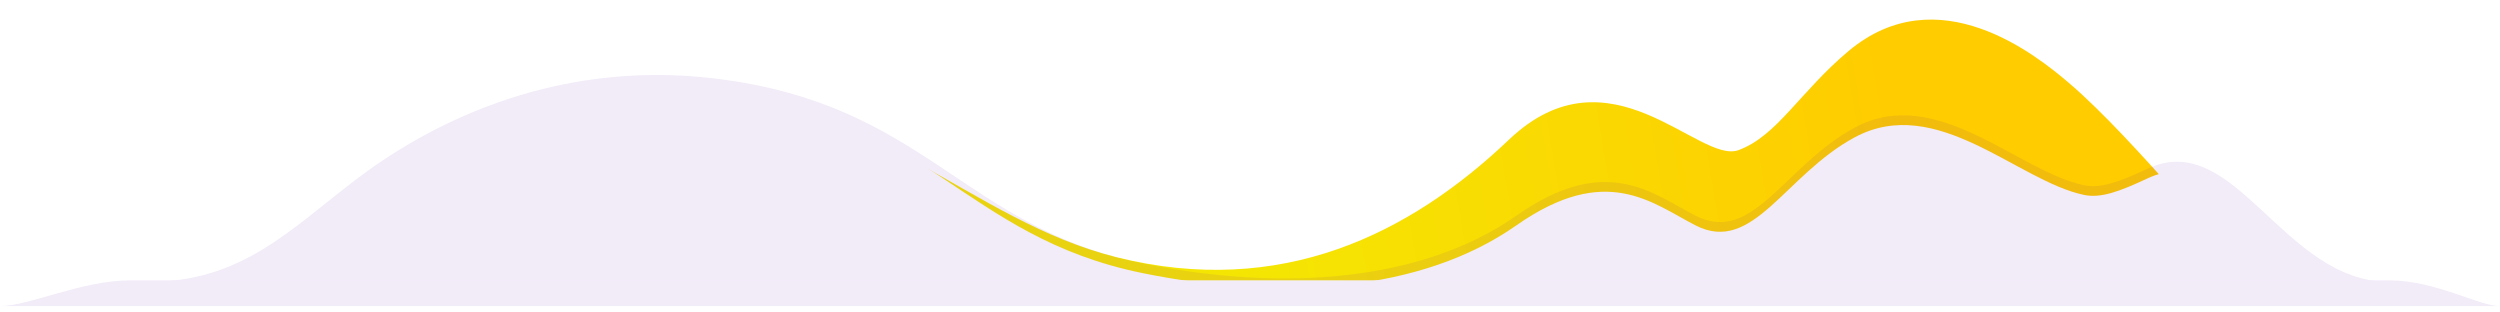
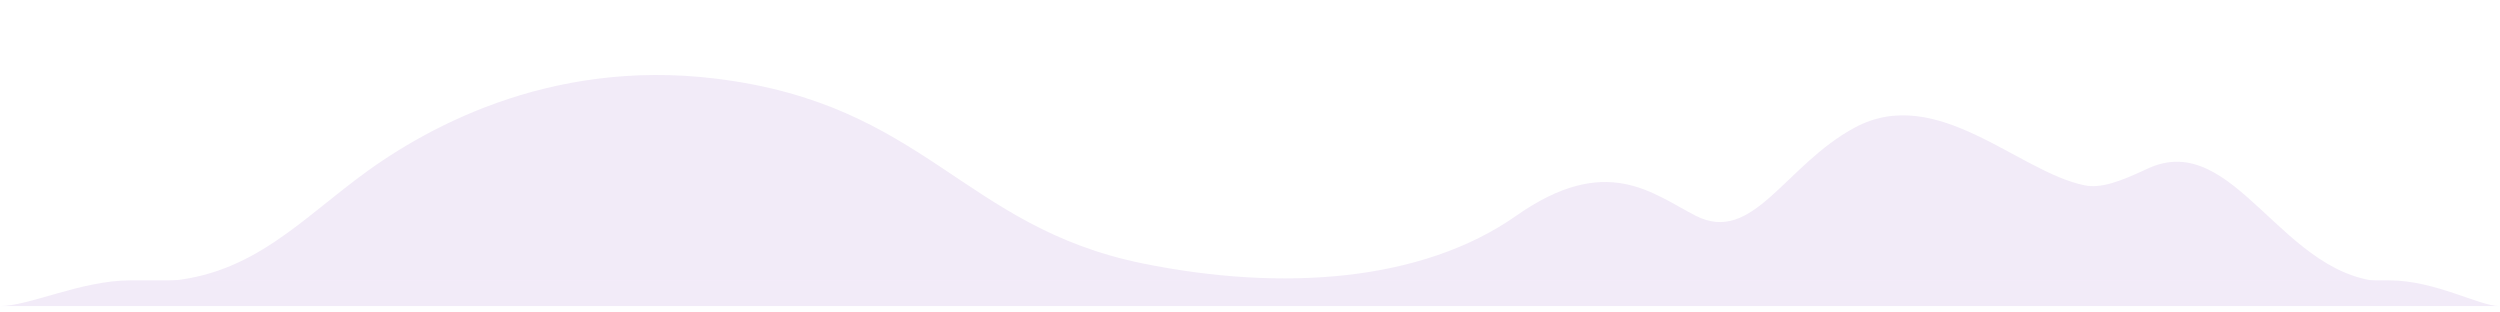
<svg xmlns="http://www.w3.org/2000/svg" width="2042" height="255" viewBox="0 0 2042 255" fill="none">
  <g filter="url(#filter0_d)">
-     <path d="M557.5 69.098C436.452 69.098 334.333 119.299 290 157.132V228.132H1731H1860C1860 228.132 1826.61 205.055 1779.5 152.262C1750.5 119.762 1717.5 83.391 1690.5 60.262C1663.39 37.033 1583.18 -27.54 1510 33.598C1470.5 66.598 1451.5 103.132 1420 114.632C1387.82 126.378 1315 27.598 1232.5 106.098C1151.5 183.171 1046.5 235.632 912 202.098C790.855 171.894 713 69.098 557.5 69.098Z" fill="url(#paint0_linear)" />
-   </g>
+     </g>
  <g filter="url(#filter1_d)">
    <path d="M584.5 64.131C446.9 47.331 343.5 106.261 290 147.146C236.5 188.032 197 230.146 121.5 230.146H290H1731L1951.5 230.146C1864.5 230.146 1825.81 104.131 1754 137.761C1731 148.533 1715.93 154.011 1702.5 151.261C1648.3 140.162 1582 68.131 1515 104.131C1457.65 134.946 1431.9 200.141 1385 176.131C1349.5 157.959 1312.07 124.519 1238.5 176.131C1161.5 230.146 1047.59 238.298 933.5 215.131C786 185.179 756.5 85.131 584.5 64.131Z" fill="white" />
  </g>
  <path d="M584.5 64.2C446.9 47.4 343.5 106.33 290 147.216C236.5 188.101 197 230.215 121.5 230.215H290H1731L1951.5 230.215C1864.5 230.215 1825.81 104.2 1754 137.83C1731 148.602 1715.93 154.08 1702.5 151.33C1648.3 140.232 1582 68.2 1515 104.2C1457.65 135.015 1431.9 200.21 1385 176.2C1349.5 158.028 1312.07 124.588 1238.5 176.2C1161.5 230.215 1047.59 238.367 933.5 215.2C786 185.248 756.5 85.2 584.5 64.2Z" fill="#5A0CA8" fill-opacity="0.08" />
  <path d="M106.499 229C146.497 229 1914 229 1951.5 229C1989 229 2025 249.999 2041.5 249.999H1997.5H78.499H0C24.002 249.999 66.5 229 106.499 229Z" fill="white" />
  <path d="M106.499 229C146.497 229 1914 229 1951.5 229C1989 229 2025 249.999 2041.5 249.999H1997.5H78.499H0C24.002 249.999 66.5 229 106.499 229Z" fill="#5A0CA8" fill-opacity="0.08" />
  <defs>
    <filter id="filter0_d" x="274" y="0" width="1602" height="252.132" filterUnits="userSpaceOnUse" color-interpolation-filters="sRGB">
      <feFlood flood-opacity="0" result="BackgroundImageFix" />
      <feColorMatrix in="SourceAlpha" type="matrix" values="0 0 0 0 0 0 0 0 0 0 0 0 0 0 0 0 0 0 127 0" />
      <feOffset dy="8" />
      <feGaussianBlur stdDeviation="8" />
      <feColorMatrix type="matrix" values="0 0 0 0 0.161 0 0 0 0 0.161 0 0 0 0 0.161 0 0 0 0.2 0" />
      <feBlend mode="normal" in2="BackgroundImageFix" result="effect1_dropShadow" />
      <feBlend mode="normal" in="SourceGraphic" in2="effect1_dropShadow" result="shape" />
    </filter>
    <filter id="filter1_d" x="105.5" y="53.193" width="1862" height="200.954" filterUnits="userSpaceOnUse" color-interpolation-filters="sRGB">
      <feFlood flood-opacity="0" result="BackgroundImageFix" />
      <feColorMatrix in="SourceAlpha" type="matrix" values="0 0 0 0 0 0 0 0 0 0 0 0 0 0 0 0 0 0 127 0" />
      <feOffset dy="8" />
      <feGaussianBlur stdDeviation="8" />
      <feColorMatrix type="matrix" values="0 0 0 0 0.161 0 0 0 0 0.161 0 0 0 0 0.161 0 0 0 0.2 0" />
      <feBlend mode="normal" in2="BackgroundImageFix" result="effect1_dropShadow" />
      <feBlend mode="normal" in="SourceGraphic" in2="effect1_dropShadow" result="shape" />
    </filter>
    <linearGradient id="paint0_linear" x1="1047.5" y1="243.632" x2="1559" y2="157.132" gradientUnits="userSpaceOnUse">
      <stop stop-color="#F5E503" />
      <stop offset="1" stop-color="#FFCC00" />
    </linearGradient>
  </defs>
</svg>